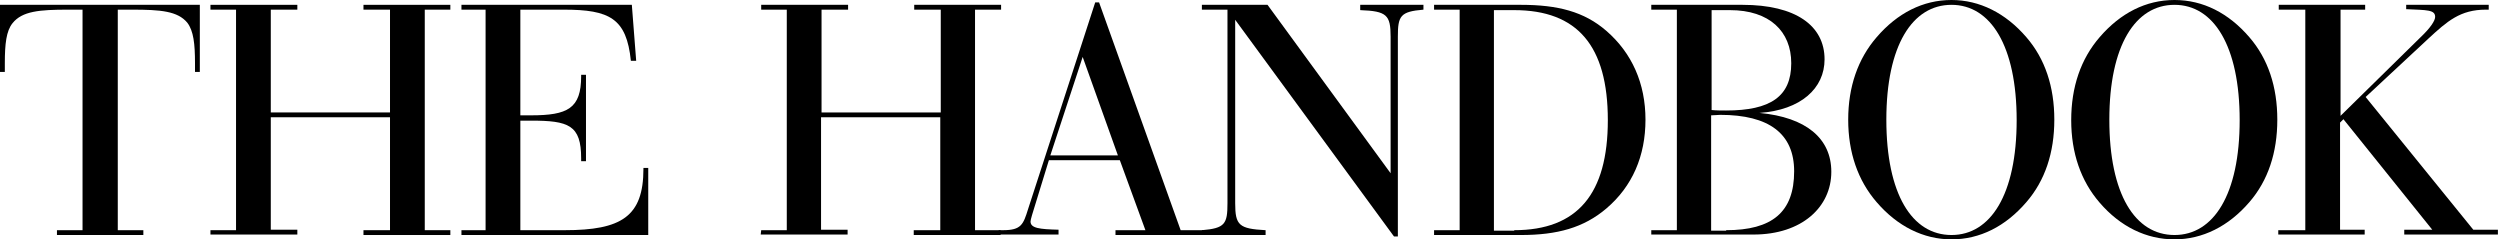
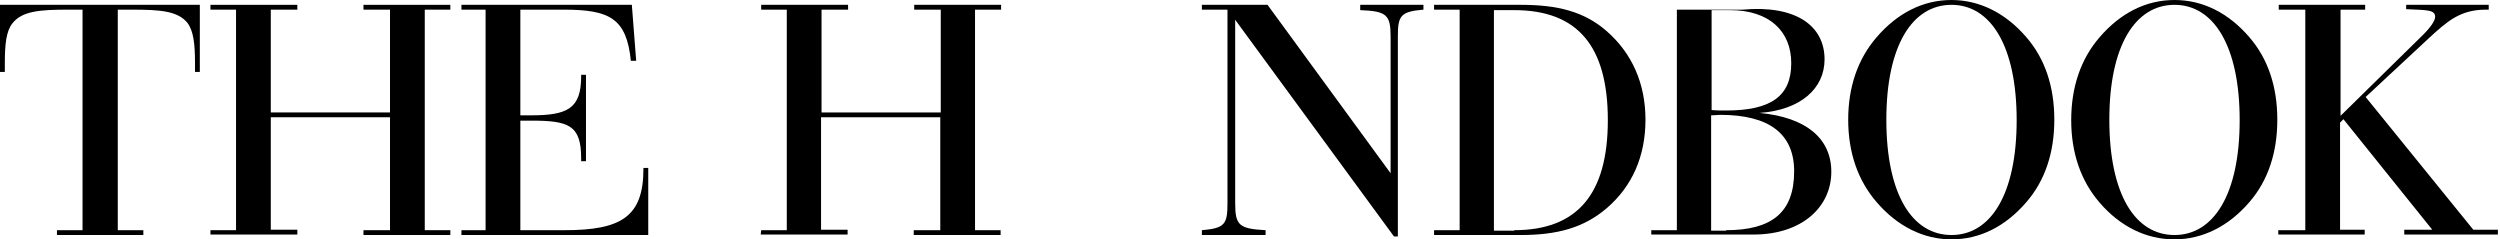
<svg xmlns="http://www.w3.org/2000/svg" width="188" height="18" viewBox="0 0 188 18" fill="none">
  <path d="M15.027 5.407H14.664V4.754C14.664 3.302 14.556 2.322 14.084 1.706C13.358 0.835 12.087 0.726 9.946 0.726H8.857V17.31H10.78V17.673H4.283V17.31H6.207V0.726H5.118C2.976 0.726 1.67 0.835 0.944 1.742C0.472 2.322 0.363 3.302 0.363 4.754V5.407H0V0.363H15.027V5.407Z" fill="black" />
  <path d="M15.826 17.31H17.75V0.726H15.826V0.363H22.36V0.726H20.363V8.456H29.329V0.726H27.333V0.363H33.866V0.726H31.942V17.31H33.866V17.673H27.333V17.31H29.329V8.818H20.363V17.274H22.36V17.637H15.826V17.31Z" fill="black" />
  <path d="M36.516 0.726H34.701V0.363H47.514L47.841 4.572H47.442C47.115 1.379 45.845 0.726 42.396 0.726H39.13V8.673H39.928C42.687 8.673 43.703 8.165 43.703 5.734V5.625H44.066V12.121H43.703V11.903C43.703 9.399 42.759 9.072 39.928 9.072H39.13V17.31H42.469C46.716 17.31 48.386 16.294 48.386 12.701V12.629H48.748V17.673H34.701V17.31H36.516V0.726Z" fill="black" />
  <path d="M57.242 17.31H59.166V0.726H57.242V0.363H63.776V0.726H61.78V8.456H70.745V0.726H68.749V0.363H75.282V0.726H73.322V17.31H75.246V17.673H68.713V17.31H70.709V8.818H61.743V17.274H63.74V17.637H57.206L57.242 17.31Z" fill="black" />
-   <path d="M75.101 17.31H75.427C76.807 17.31 76.952 16.875 77.315 15.714L82.36 0.181H82.651L88.785 17.31H90.527V17.673H83.885V17.31H86.135L84.212 12.048H78.876L77.605 16.185C77.533 16.403 77.496 16.621 77.496 16.657C77.496 17.165 78.186 17.238 79.602 17.274V17.637H75.064L75.101 17.31ZM84.066 11.685L81.417 4.282L78.985 11.685H84.066Z" fill="black" />
  <path d="M95.173 17.31V17.673H90.382V17.31C92.124 17.165 92.306 16.839 92.306 15.278V0.726H90.382V0.363H95.318L104.574 13.028V2.758C104.574 1.125 104.284 0.835 102.288 0.762V0.363H107.043V0.726C105.3 0.871 105.119 1.197 105.119 2.758V17.782H104.828L92.886 1.488V15.278C92.886 16.948 93.177 17.201 95.173 17.31Z" fill="black" />
  <path d="M107.842 17.31H109.766V0.726H107.842V0.363H114.375C117.134 0.363 119.13 0.871 120.8 2.322C122.724 3.992 123.74 6.278 123.74 9C123.74 11.722 122.76 14.008 120.8 15.677C119.094 17.129 117.098 17.673 114.375 17.673H107.842V17.31ZM113.867 17.31C118.622 17.31 120.909 14.589 120.909 9.036C120.909 3.447 118.622 0.762 113.867 0.762H112.343V17.347H113.867V17.31Z" fill="black" />
-   <path d="M124.176 17.31H126.1V0.726H124.176V0.363H131.036C135.029 0.363 137.207 1.923 137.207 4.464C137.207 6.641 135.428 8.274 132.307 8.492C135.827 8.818 137.715 10.415 137.715 12.919C137.715 15.568 135.501 17.637 131.871 17.637H124.176V17.31ZM129.802 8.31C133.141 8.31 134.702 7.258 134.702 4.754C134.702 2.359 133.069 0.762 130.092 0.762H128.713V8.274C129.076 8.31 129.439 8.31 129.802 8.31ZM129.802 17.31C133.25 17.31 134.92 15.968 134.92 12.883C134.92 10.052 133.032 8.637 129.366 8.637C129.149 8.637 128.931 8.673 128.677 8.673V17.347H129.802V17.31Z" fill="black" />
+   <path d="M124.176 17.31H126.1V0.726H124.176H131.036C135.029 0.363 137.207 1.923 137.207 4.464C137.207 6.641 135.428 8.274 132.307 8.492C135.827 8.818 137.715 10.415 137.715 12.919C137.715 15.568 135.501 17.637 131.871 17.637H124.176V17.31ZM129.802 8.31C133.141 8.31 134.702 7.258 134.702 4.754C134.702 2.359 133.069 0.762 130.092 0.762H128.713V8.274C129.076 8.31 129.439 8.31 129.802 8.31ZM129.802 17.31C133.25 17.31 134.92 15.968 134.92 12.883C134.92 10.052 133.032 8.637 129.366 8.637C129.149 8.637 128.931 8.673 128.677 8.673V17.347H129.802V17.31Z" fill="black" />
  <path d="M141.127 2.794C142.688 0.98 144.612 0 146.753 0C148.858 0 150.818 0.98 152.379 2.794C153.795 4.427 154.485 6.532 154.485 9C154.485 11.468 153.795 13.573 152.379 15.206C150.818 17.02 148.895 18 146.753 18C144.648 18 142.688 17.02 141.127 15.206C139.711 13.573 138.985 11.468 138.985 9C138.985 6.532 139.711 4.427 141.127 2.794ZM146.753 17.673C149.693 17.673 151.653 14.625 151.653 9.036C151.653 3.448 149.693 0.363 146.753 0.363C143.813 0.363 141.853 3.411 141.853 9C141.853 14.589 143.777 17.673 146.753 17.673Z" fill="black" />
  <path d="M157.896 2.794C159.457 0.98 161.381 0 163.523 0C165.664 0 167.588 0.98 169.149 2.794C170.564 4.427 171.254 6.532 171.254 9C171.254 11.468 170.564 13.573 169.149 15.206C167.588 17.02 165.628 18 163.523 18C161.417 18 159.457 17.056 157.896 15.242C156.481 13.609 155.755 11.504 155.755 9.036C155.755 6.532 156.481 4.427 157.896 2.794ZM163.523 17.673C166.463 17.673 168.423 14.625 168.423 9.036C168.423 3.448 166.463 0.363 163.523 0.363C160.583 0.363 158.622 3.411 158.622 9C158.622 14.589 160.546 17.673 163.523 17.673Z" fill="black" />
  <path d="M171.362 17.31H173.359V0.726H171.362V0.363H177.86V0.726H176.009V8.71L182.034 2.794C182.76 2.105 183.123 1.56 183.123 1.27C183.123 0.726 182.506 0.762 180.945 0.689V0.363H187.152V0.726H186.934C185.011 0.726 184.03 1.597 182.615 2.903L177.896 7.294L185.991 17.274H187.842V17.637H180.8V17.274H182.905L176.226 8.964L175.972 9.218V17.274H177.824V17.637H171.326V17.31H171.362Z" fill="black" />
</svg>